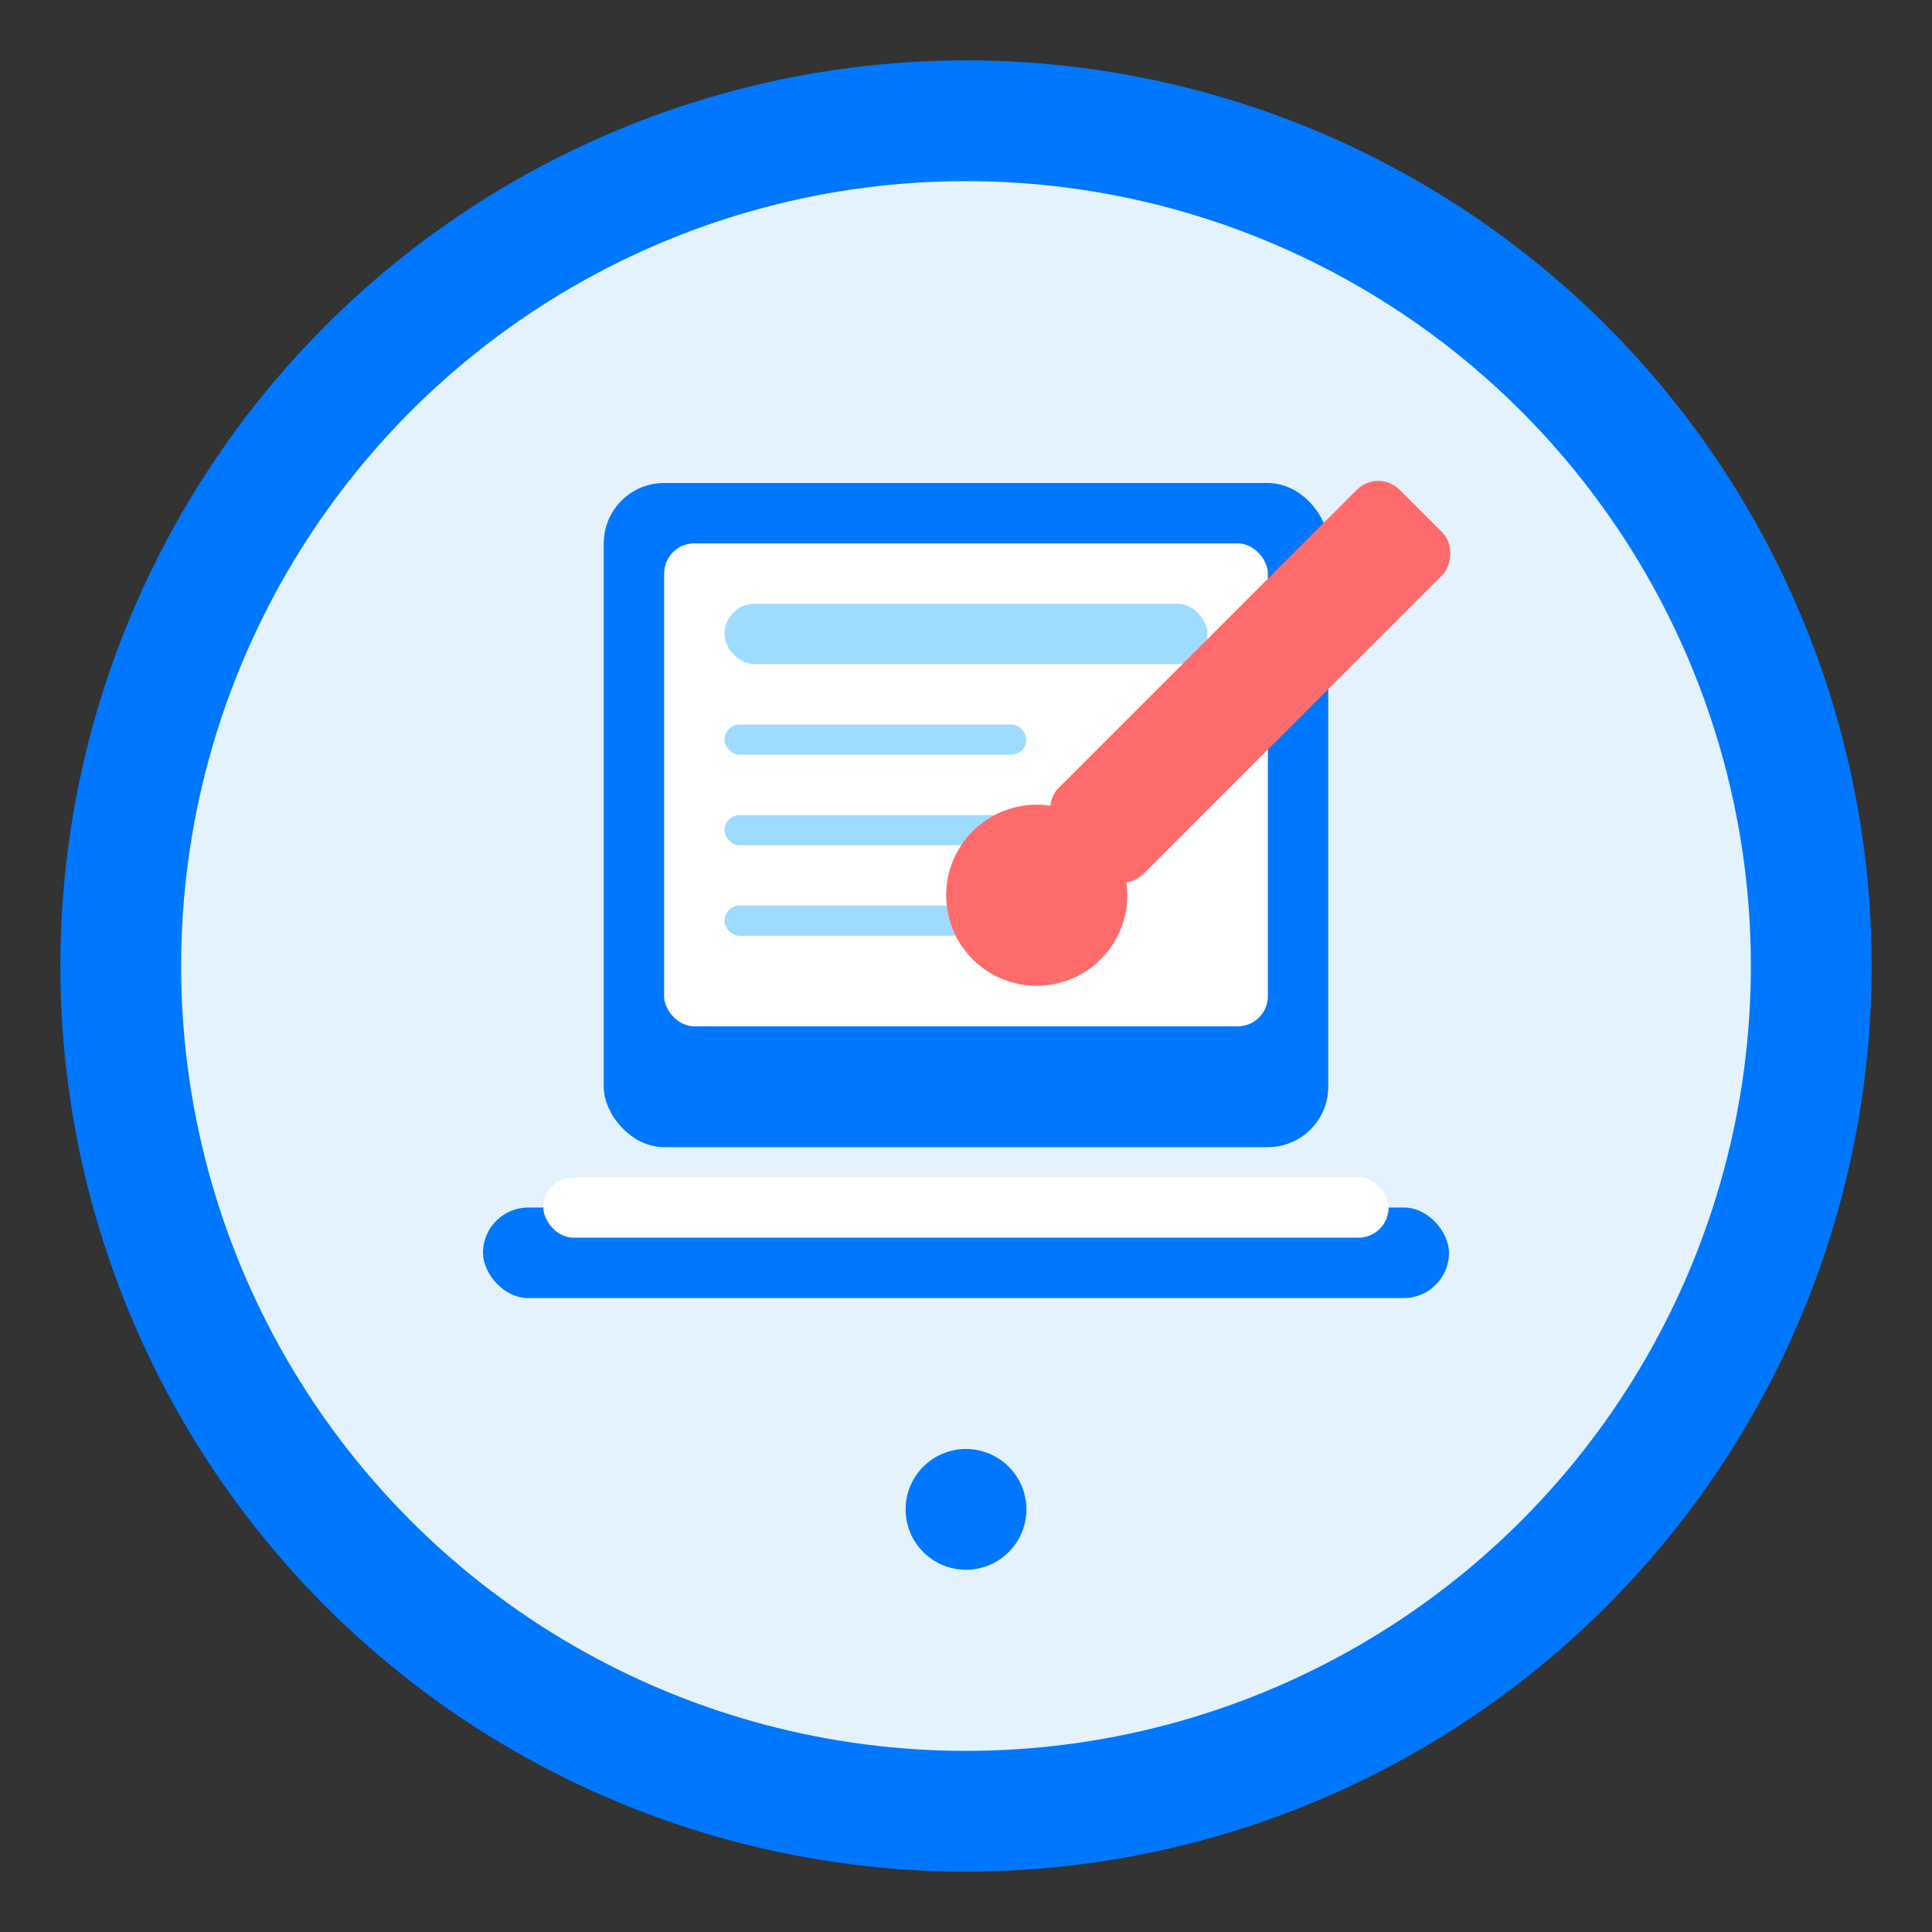
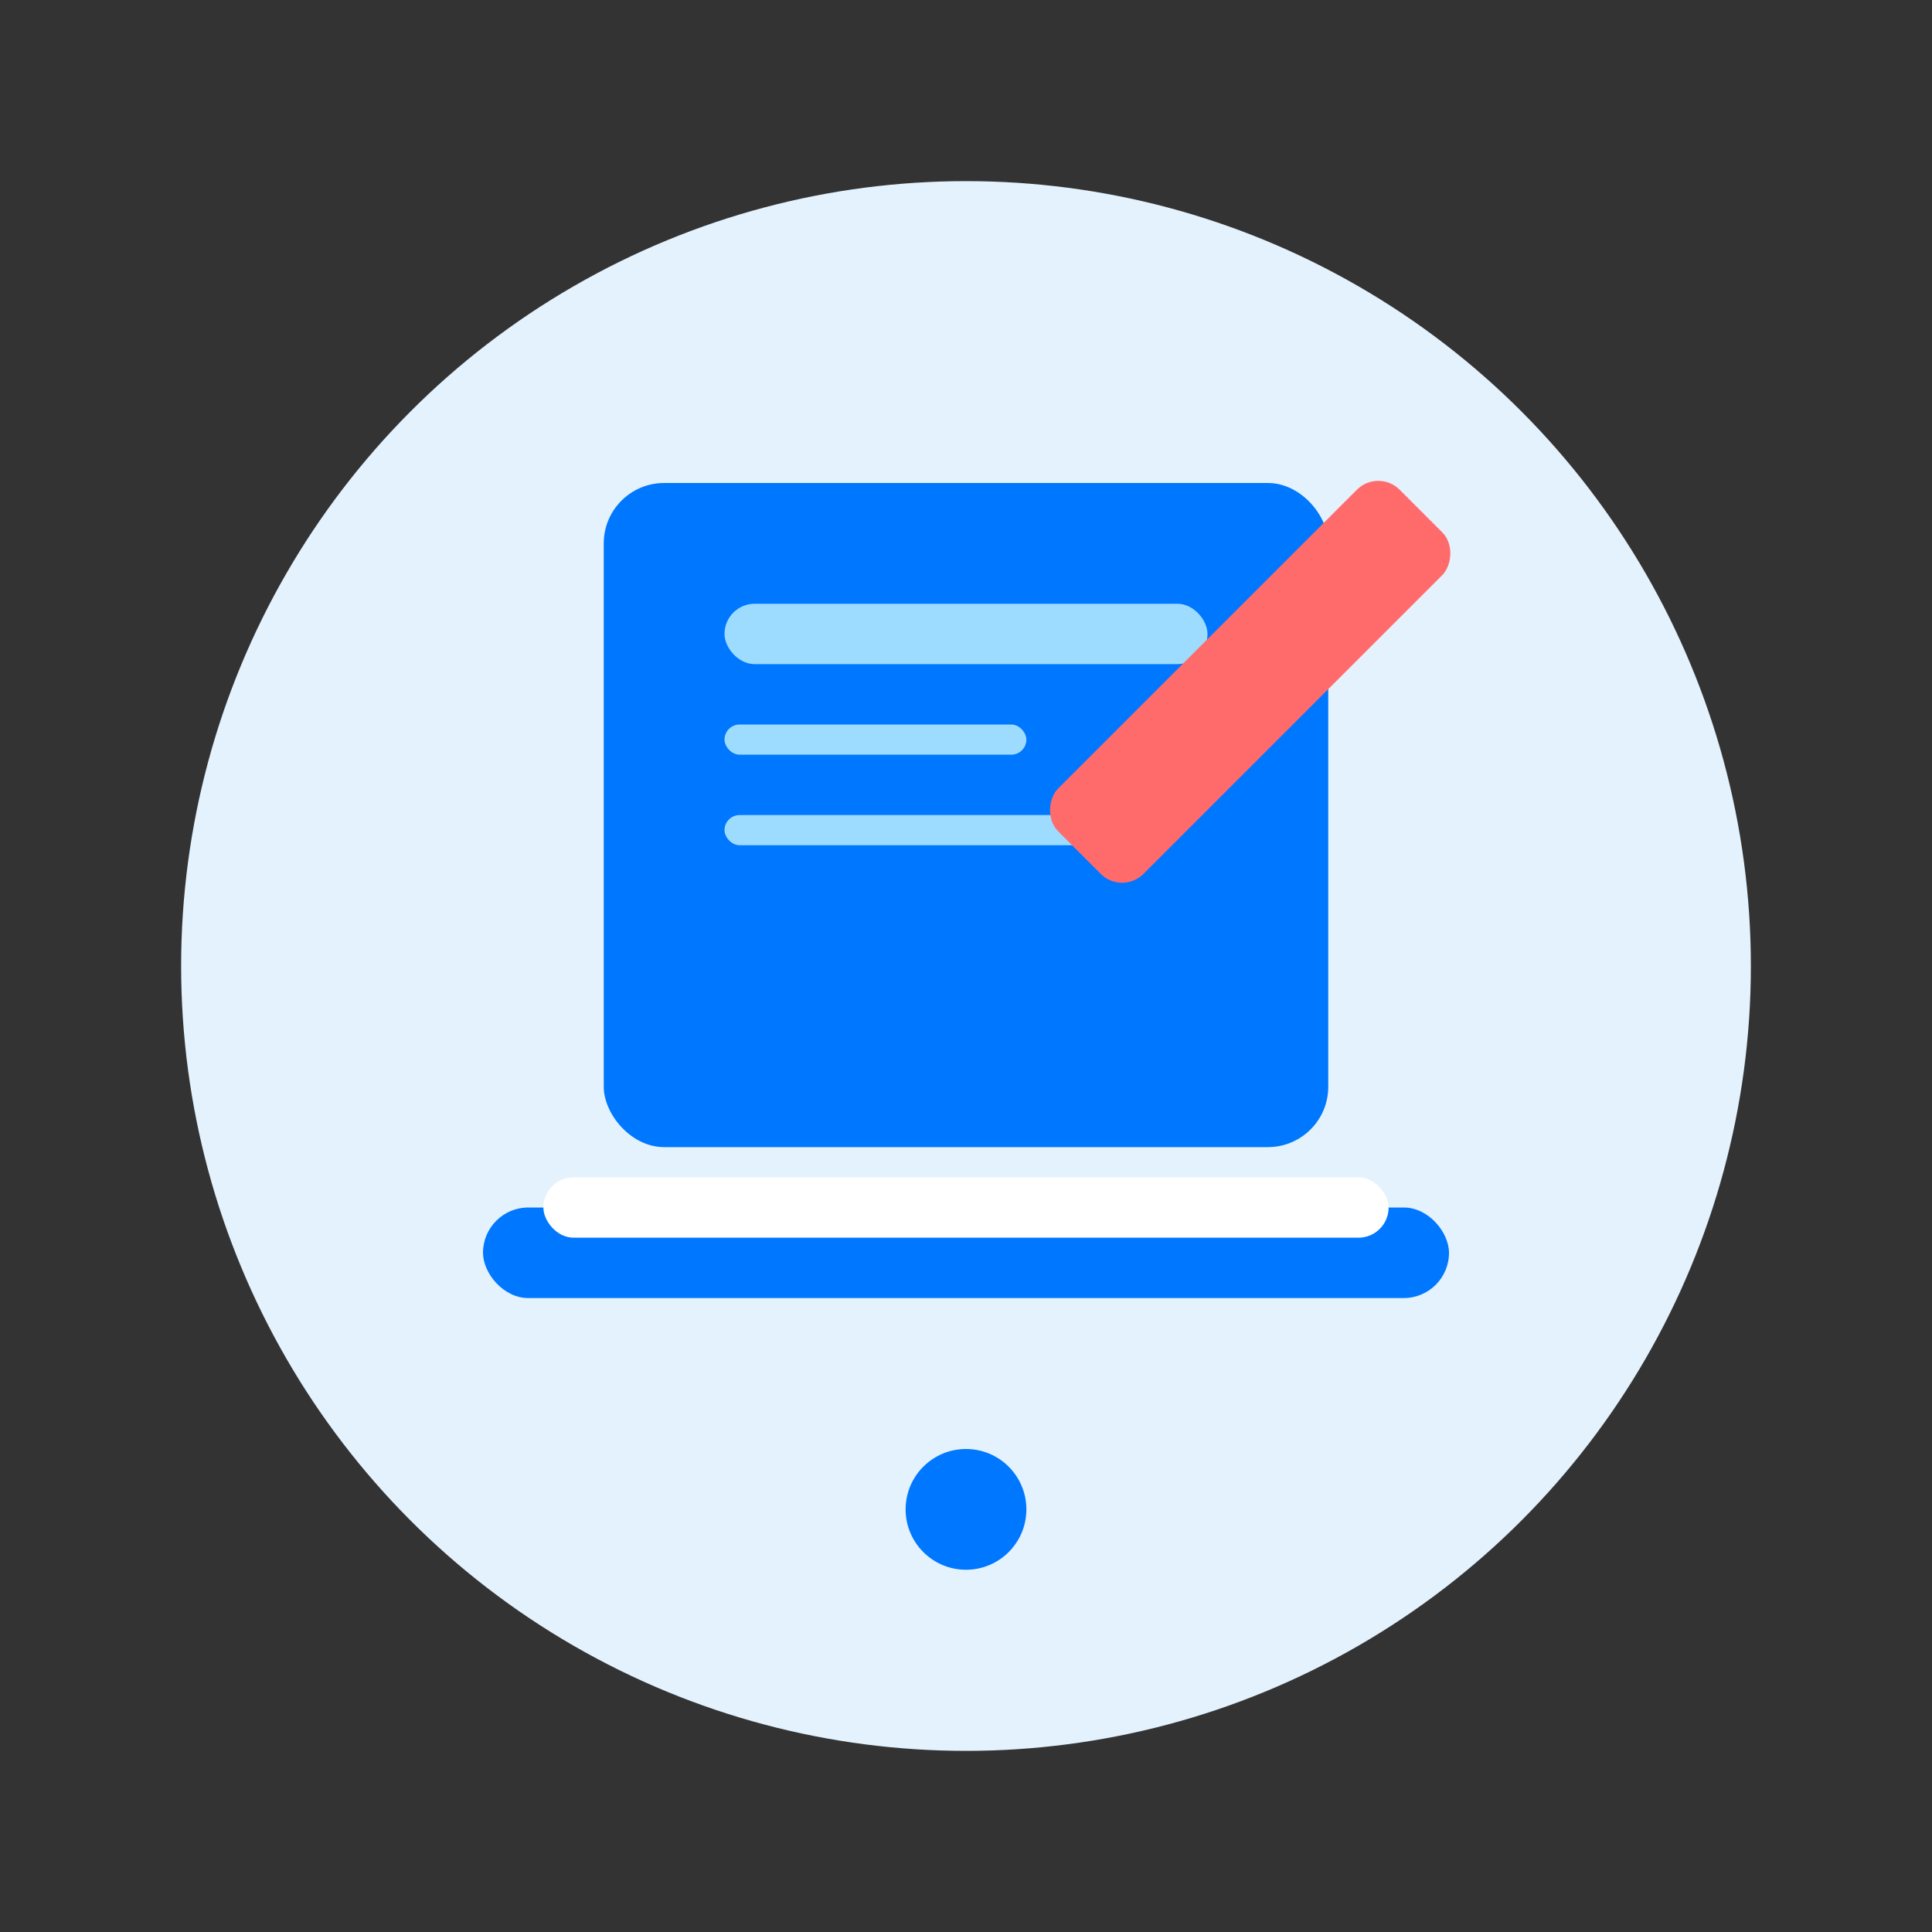
<svg xmlns="http://www.w3.org/2000/svg" width="64" height="64" viewBox="0 0 64 64">
  <rect x="0" y="0" width="64" height="64" fill="#333333" stroke="none" />
-   <circle cx="32" cy="32" r="30" fill="#0077ff" />
  <circle cx="32" cy="32" r="26" fill="#e3f2fd" />
  <rect x="20" y="16" width="24" height="22" rx="2" fill="#0077ff" />
-   <rect x="22" y="18" width="20" height="16" rx="1" fill="#ffffff" />
  <rect x="24" y="20" width="16" height="2" rx="1" fill="#9ddcff" />
  <rect x="24" y="24" width="10" height="1" rx="0.5" fill="#9ddcff" />
  <rect x="24" y="27" width="12" height="1" rx="0.5" fill="#9ddcff" />
-   <rect x="24" y="30" width="8" height="1" rx="0.5" fill="#9ddcff" />
  <rect x="16" y="40" width="32" height="3" rx="1.5" fill="#0077ff" />
  <rect x="18" y="39" width="28" height="2" rx="1" fill="#ffffff" />
  <g transform="translate(40, 24) rotate(45)">
    <rect x="-2" y="-10" width="4" height="16" rx="1" fill="#ff6b6b" />
-     <circle cx="0" cy="8" r="3" fill="#ff6b6b" />
  </g>
  <circle cx="32" cy="50" r="2" fill="#0077ff" />
</svg>